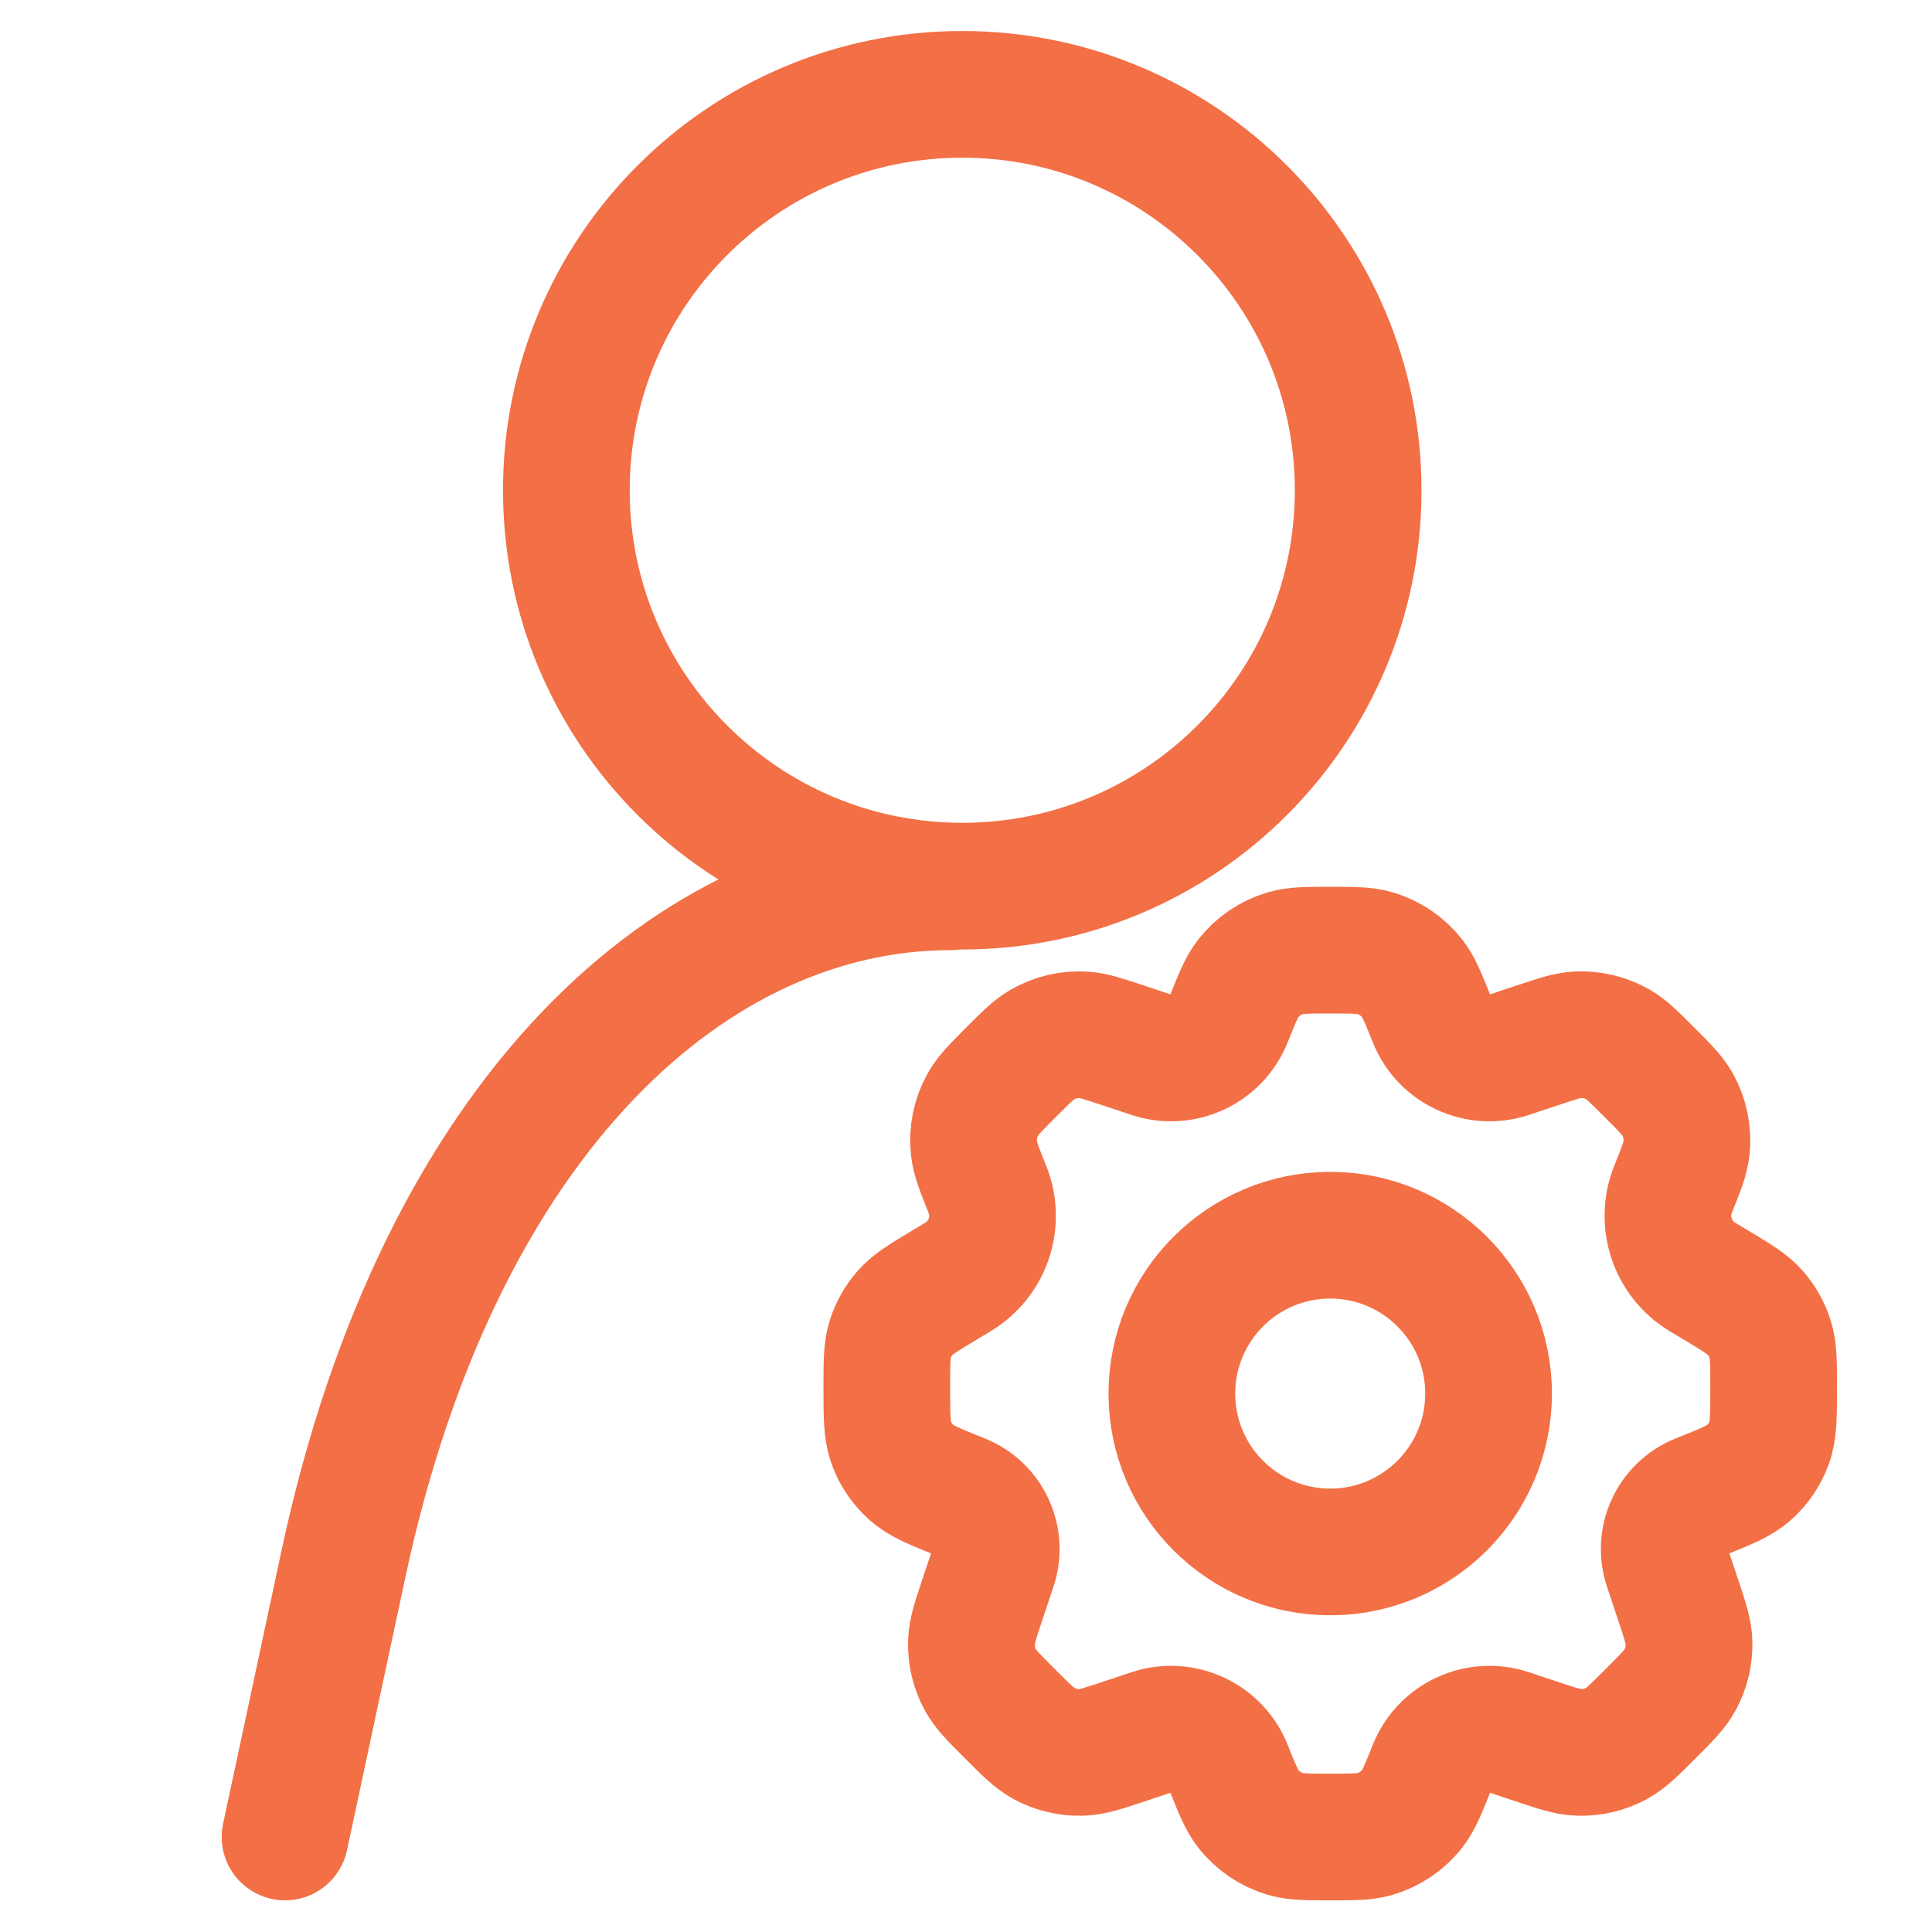
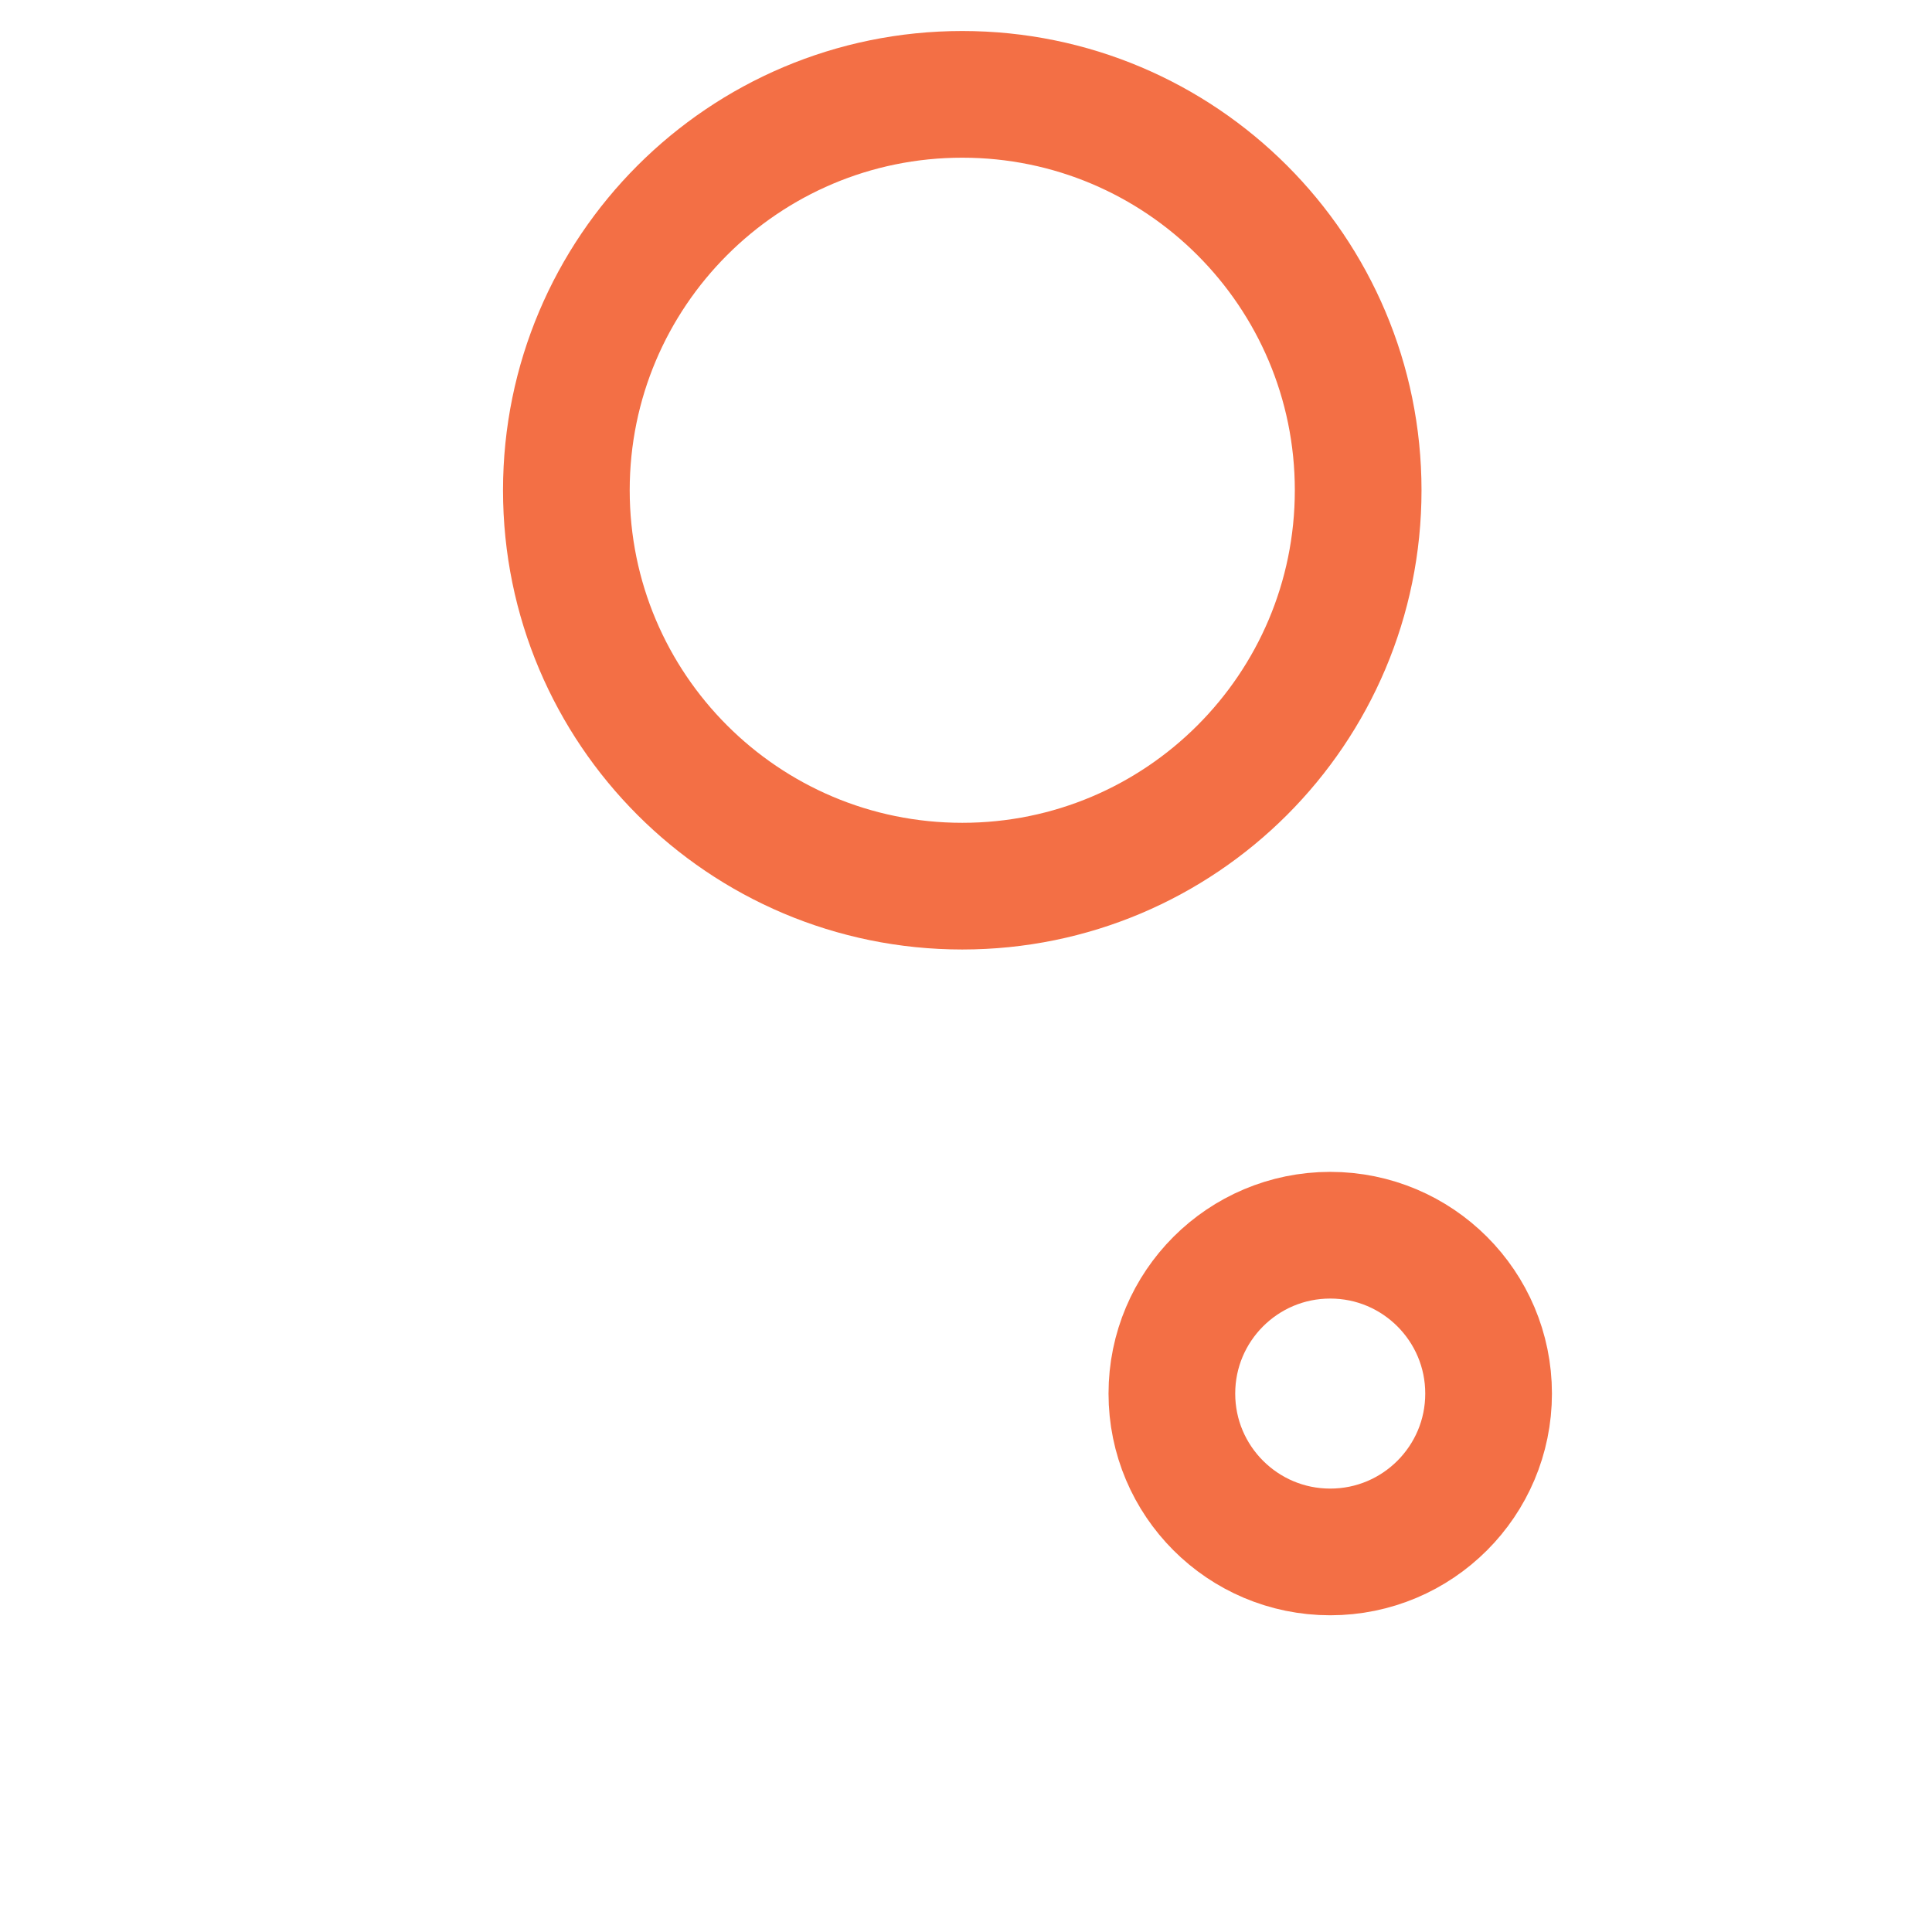
<svg xmlns="http://www.w3.org/2000/svg" width="61" height="61" viewBox="0 0 61 61" fill="none">
-   <path d="M9 58L10.843 49.383C13.892 35.127 21.946 28 30 28" stroke="#F36F45" stroke-width="4" stroke-linecap="round" stroke-linejoin="round" />
  <path d="M30.382 27.979C37.285 27.979 42.882 22.383 42.882 15.479C42.882 8.576 37.285 2.979 30.382 2.979C23.478 2.979 17.882 8.576 17.882 15.479C17.882 22.383 23.478 27.979 30.382 27.979Z" stroke="#F36F45" stroke-width="4" stroke-linecap="round" stroke-linejoin="bevel" />
-   <path d="M47 44C47 46.761 44.762 49 42 49C39.239 49 37 46.761 37 44C37 41.239 39.239 39 42 39C44.762 39 47 41.239 47 44Z" stroke="#F36F45" stroke-width="4" stroke-linecap="round" stroke-linejoin="round" />
-   <path d="M43.407 30.093C43.087 30 42.725 30 42 30C41.275 30 40.913 30 40.593 30.093C40.124 30.23 39.71 30.51 39.409 30.895C39.204 31.157 39.069 31.494 38.8 32.166C38.413 33.134 37.34 33.632 36.351 33.302L35.463 33.007C34.834 32.797 34.519 32.692 34.21 32.674C33.756 32.647 33.305 32.754 32.911 32.98C32.643 33.134 32.408 33.369 31.939 33.839C31.44 34.338 31.19 34.587 31.032 34.872C30.799 35.29 30.7 35.77 30.75 36.246C30.783 36.571 30.914 36.898 31.176 37.553C31.587 38.579 31.192 39.751 30.244 40.32L29.812 40.579C29.152 40.976 28.821 41.174 28.581 41.447C28.369 41.689 28.208 41.971 28.11 42.278C28 42.624 28 43.014 28 43.792C28 44.714 28 45.175 28.147 45.569C28.277 45.918 28.489 46.23 28.764 46.48C29.076 46.764 29.5 46.933 30.347 47.272C31.213 47.618 31.659 48.58 31.364 49.465L31.029 50.469C30.797 51.164 30.681 51.512 30.671 51.853C30.658 52.264 30.754 52.671 30.949 53.033C31.111 53.334 31.371 53.593 31.889 54.111C32.407 54.629 32.666 54.889 32.967 55.051C33.329 55.246 33.736 55.342 34.147 55.329C34.488 55.319 34.836 55.203 35.532 54.971L36.351 54.698C37.34 54.368 38.413 54.866 38.8 55.834C39.069 56.506 39.204 56.843 39.409 57.105C39.71 57.49 40.124 57.77 40.593 57.907C40.913 58 41.275 58 42 58C42.725 58 43.087 58 43.407 57.907C43.876 57.77 44.29 57.49 44.591 57.105C44.796 56.843 44.931 56.506 45.2 55.834C45.587 54.866 46.66 54.368 47.649 54.698L48.468 54.971C49.163 55.203 49.511 55.319 49.853 55.329C50.264 55.342 50.67 55.246 51.032 55.051C51.333 54.889 51.592 54.63 52.111 54.111C52.629 53.593 52.888 53.334 53.05 53.033C53.245 52.671 53.341 52.264 53.329 51.853C53.318 51.512 53.202 51.164 52.97 50.469L52.636 49.465C52.341 48.58 52.787 47.618 53.653 47.272C54.5 46.933 54.924 46.764 55.236 46.48C55.511 46.23 55.723 45.918 55.853 45.569C56 45.175 56 44.714 56 43.792C56 43.014 56 42.624 55.889 42.278C55.792 41.971 55.631 41.689 55.419 41.447C55.179 41.174 54.849 40.976 54.188 40.579L53.755 40.32C52.808 39.751 52.413 38.579 52.823 37.553C53.085 36.898 53.216 36.57 53.25 36.246C53.299 35.77 53.2 35.29 52.968 34.872C52.809 34.587 52.56 34.337 52.061 33.839C51.591 33.369 51.356 33.134 51.089 32.98C50.695 32.754 50.243 32.647 49.79 32.673C49.481 32.692 49.166 32.797 48.536 33.007L47.649 33.302C46.661 33.632 45.587 33.134 45.2 32.166C44.931 31.494 44.796 31.157 44.591 30.895C44.29 30.51 43.876 30.23 43.407 30.093Z" stroke="#F36F45" stroke-width="4" stroke-linecap="round" stroke-linejoin="round" />
+   <path d="M47 44C47 46.761 44.762 49 42 49C39.239 49 37 46.761 37 44C37 41.239 39.239 39 42 39C44.762 39 47 41.239 47 44" stroke="#F36F45" stroke-width="4" stroke-linecap="round" stroke-linejoin="round" />
</svg>